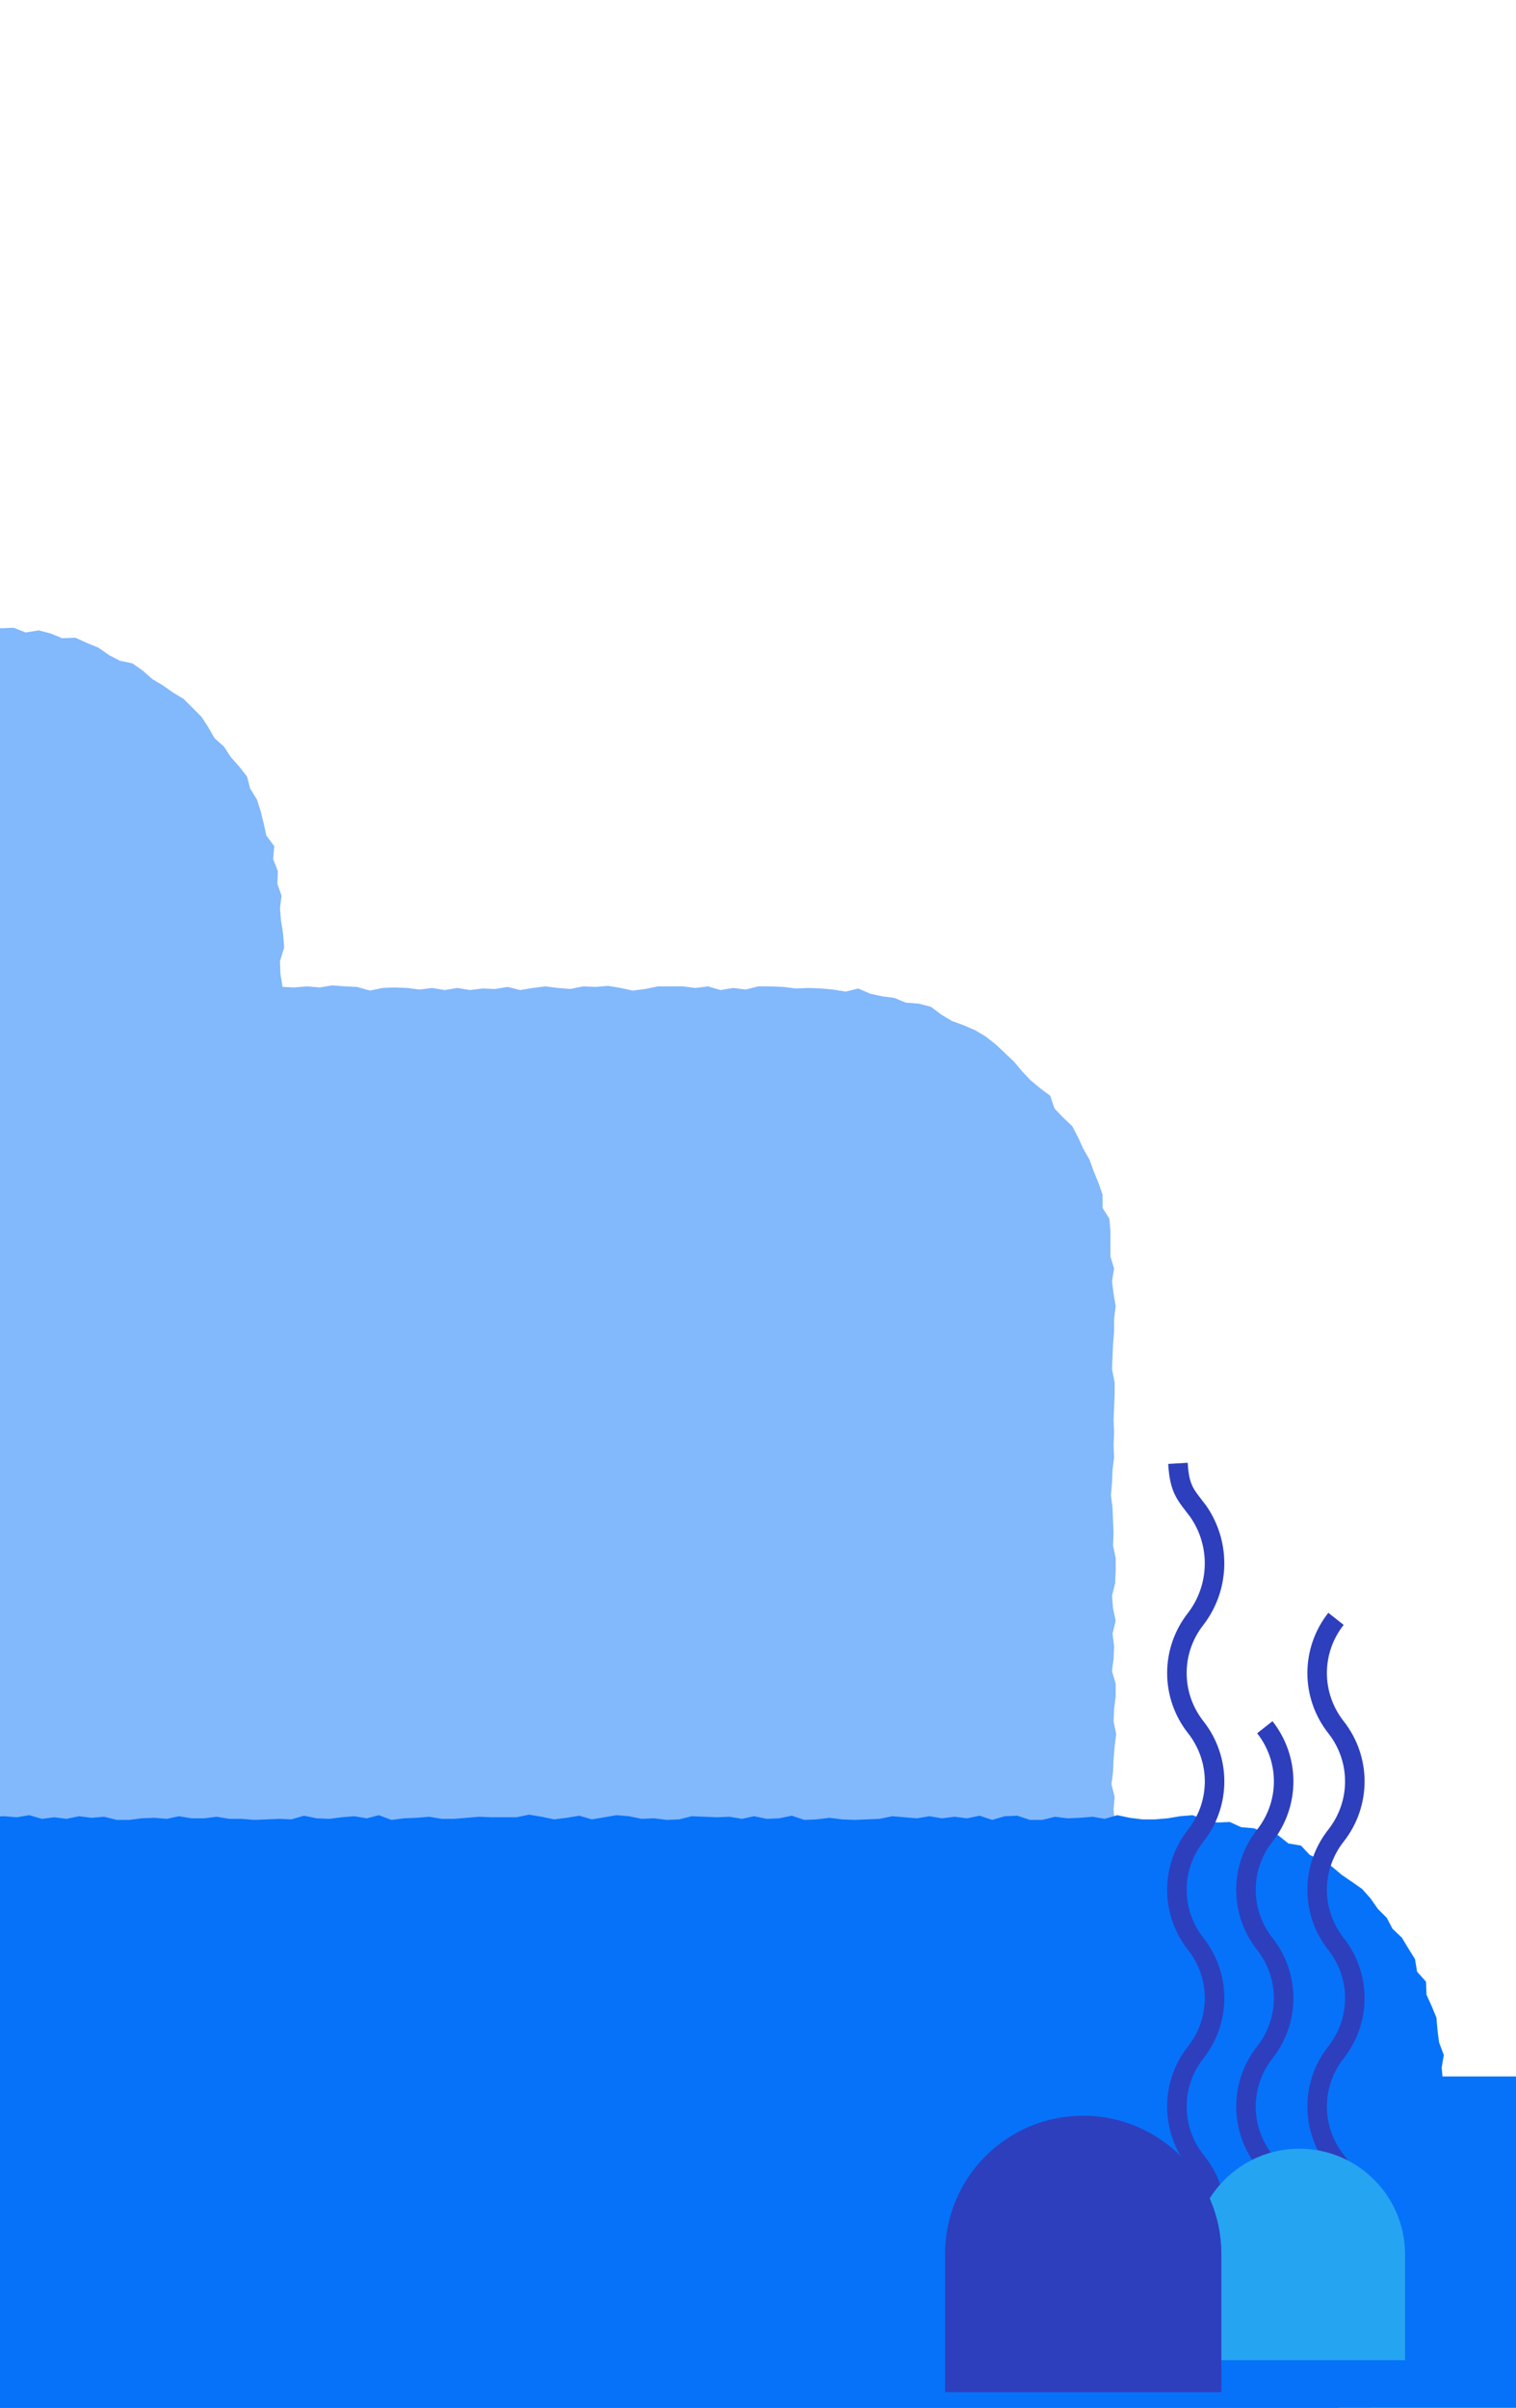
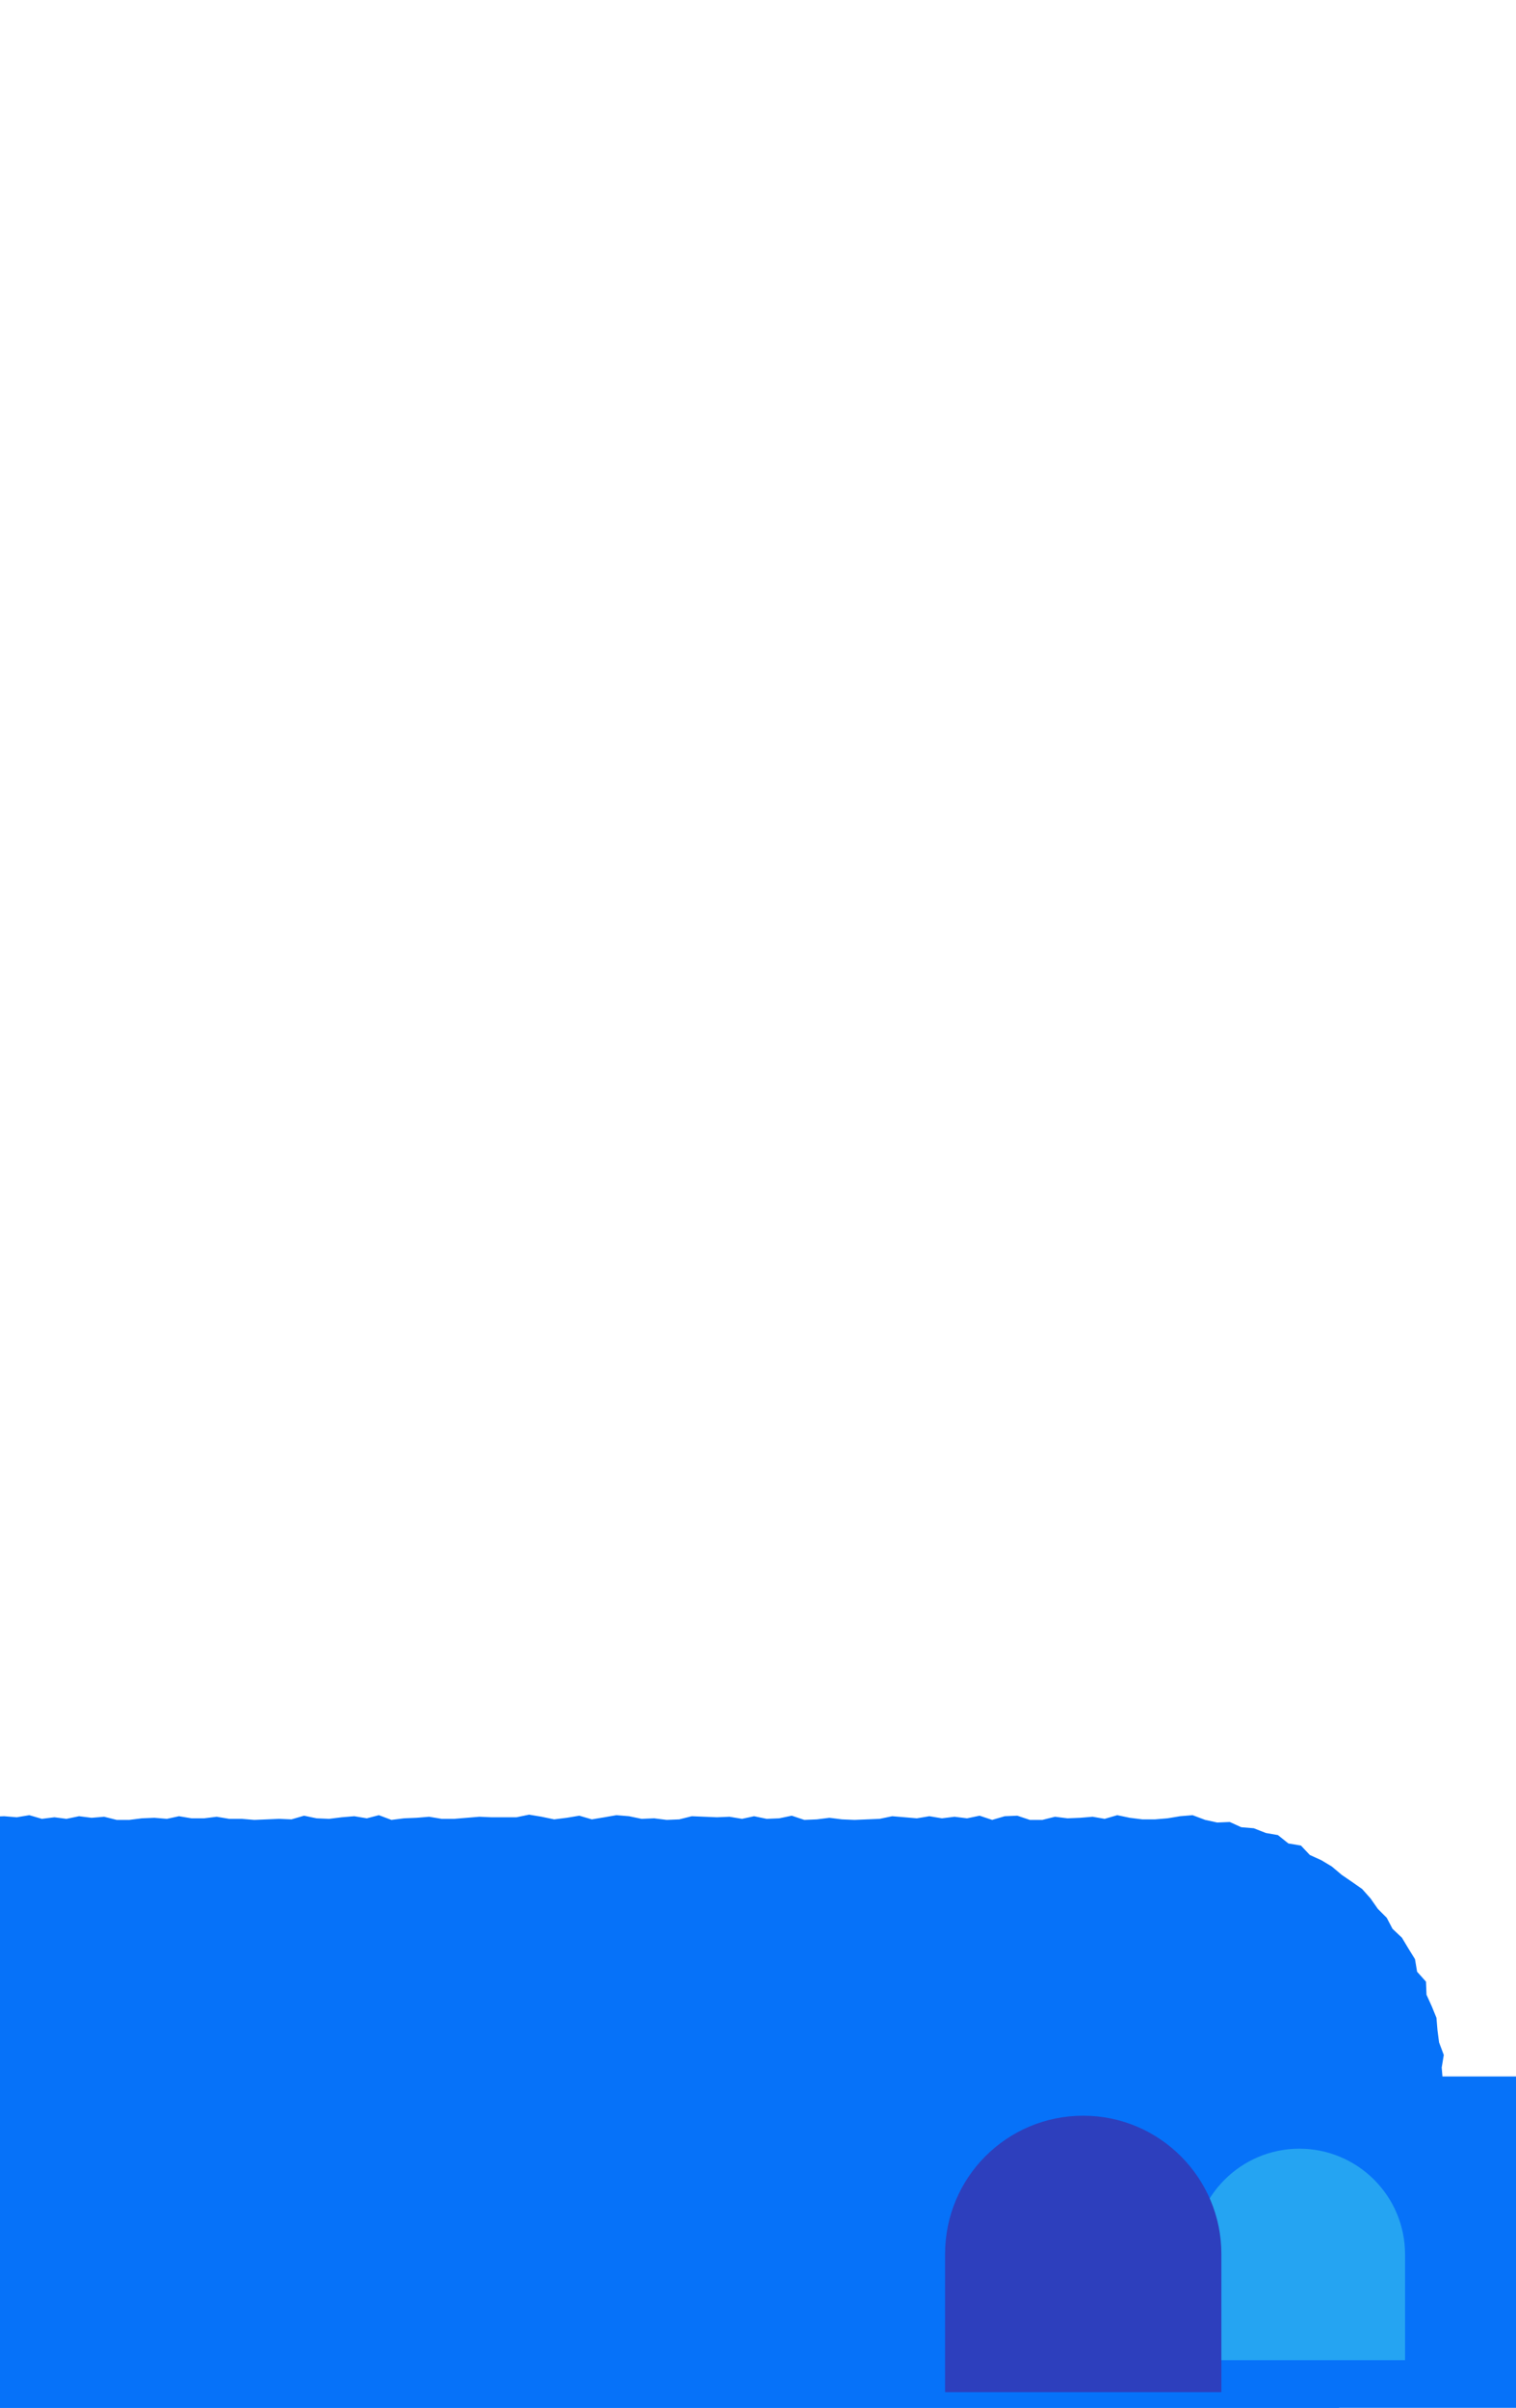
<svg xmlns="http://www.w3.org/2000/svg" version="1.1" id="Layer_1" x="0px" y="0px" viewBox="0 0 289.7 459.9" style="enable-background:new 0 0 289.7 459.9;" xml:space="preserve">
  <style type="text/css">
	.st0{opacity:0.5;}
	.st1{fill:#0672F9;}
	.st2{fill:#03D0B7;}
	.st3{fill:#D2EF8E;}
	.st4{fill:#FE7C46;}
	.st5{fill:#921919;}
	.st6{enable-background:new    ;}
	.st7{fill:#001980;}
	.st8{fill:none;stroke:#2D3FBD;stroke-width:3.73;stroke-miterlimit:10;}
	.st9{fill:#25A4F2;}
	.st10{fill:#2D3FBD;}
</style>
  <title>left-reef-collapse</title>
  <g id="background">
    <g class="st0">
-       <polyline class="st1" points="-2.3,476.9 0.1,476.8 2.5,476.7 4.9,477.3 7.3,476.6 9.7,477 12.1,476.8 14.5,477 16.9,476.7    19.3,476.7 21.7,477.2 24.1,477.4 26.5,477.3 28.9,476.7 31.3,477.4 33.7,477.3 36.1,476.5 38.5,477.4 40.9,477 43.3,477.3    45.7,477.1 48.1,477.2 50.5,476.8 52.9,477 55.3,477.2 57.7,476.8 60.1,476.8 62.5,476.8 64.9,477.1 67.3,476.6 69.7,476.8    72.1,477.1 74.5,477 76.9,477 79.3,476.7 81.7,477.3 84.1,476.8 86.5,476.7 88.9,477.2 91.3,477.1 93.7,477.3 96.1,476.6    98.5,477.2 100.9,477.1 103.3,476.8 105.7,476.5 108.1,477.4 110.4,477.4 112.8,476.9 115.2,477.3 117.6,477.3 120,476.8    122.4,477.2 124.8,476.9 127.2,477.1 129.6,477.2 132,477.2 134.4,477 136.8,476.9 139.2,477 141.6,477 144,476.8 146.4,477    148.8,477.4 151.2,477.2 153.6,477.4 156,477 158.4,477.4 160.8,476.6 163.2,477.1 165.6,476.8 168,476.5 170.4,477 172.8,477    175.2,476.7 177.6,476.6 180,476.9 182.4,477.2 184.8,476.7 187.2,476.9 189.6,477.2 192,476.6 194.4,477.1 196.8,477.3    199.2,477.1 201.6,477.4 204,477.2 206.4,477 208.8,477.4 211.2,476.9 213.6,477 216,477.4 218.4,477.3 220.8,476.8 223.2,476.5    225.6,477.4 228,476.8 230.4,476.6 232.8,477 235.2,477.4 237.6,477.5 240.1,477.3 242.5,477 244.9,477 247.3,476.6 249.7,477.3    252.1,477.2 254.5,476.8 256.9,477.5 259.3,476.6 261.7,477.2 264,476.5 263.6,474.6 263.2,472.2 262.7,469.8 263,467.3    262.4,465 262,462.6 261.9,460.1 261.3,457.8 261,455.4 260.1,453 260.3,450.6 259.6,448.2 259.3,445.8 259,443.4 258.6,441    259.2,438.5 258.2,436.1 258.1,433.7 257.6,431.3 258,428.8 257.2,426.5 257.4,424 256.8,421.6 256.8,419.2 256.6,416.8    256.2,414.4 256.1,412 255.9,409.5 256.3,407.1 255.2,404.7 255.9,402.2 255.2,399.9 255.1,397.4 254.6,395 255.1,392.6    254.9,390.1 255,387.7 254.8,385.3 254.4,382.9 253.8,380.5 254.1,378 251.8,377.9 249.4,378.4 247.1,377.9 244.8,377.7    242.5,378.2 240.2,378.2 237.9,377.7 235.6,378.1 233.2,377.6 230.8,377.6 228.3,377.5 226.1,376.3 223.5,376.1 221.9,374    219.5,373.1 217.6,371.5 216.4,369.2 215.4,367 214.1,364.9 213,362.6 212.6,360.1 213.3,357.6 213.3,355.2 212.6,352.8    213.3,350.4 213,348 212.8,345.6 213,343.2 212.4,340.8 212.7,338.4 212.8,336 213,333.6 213.3,331.2 212.8,328.8 212.9,326.4    213.2,324 213.2,321.6 212.5,319.2 212.8,316.8 212.9,314.4 212.6,312 213.2,309.6 212.7,307.2 212.5,304.8 213.1,302.4    213.2,300 213.2,297.6 212.7,295.2 212.8,292.8 212.7,290.4 212.6,288 212.3,285.6 212.5,283.2 212.6,280.8 212.9,278.4    212.8,276 212.9,273.6 212.8,271.2 212.9,268.8 213,266.4 213,264 212.5,261.5 212.6,259.1 212.7,256.8 212.9,254.3 212.9,251.9    213.2,249.5 212.8,247.1 212.5,244.7 212.9,242.3 212.2,240 212.2,237.6 212.2,235.2 212,232.8 210.7,230.7 210.7,228.2    209.9,225.9 209,223.7 208.2,221.5 207,219.4 206,217.2 204.9,215.1 203.1,213.4 201.5,211.7 200.7,209.3 198.7,207.8    196.9,206.3 195.3,204.6 193.8,202.8 192,201.1 190.3,199.5 188.4,198 186.4,196.8 184.1,195.8 181.9,195 179.9,193.8    177.9,192.3 175.6,191.7 173.1,191.5 170.9,190.6 168.6,190.3 166.3,189.8 164,188.8 161.6,189.4 159.2,189 156.9,188.8    154.5,188.7 152.1,188.8 149.7,188.5 147.3,188.4 144.9,188.4 142.5,189 140.1,188.7 137.7,189.1 135.3,188.4 132.9,188.7    130.5,188.4 128.1,188.4 125.7,188.4 123.3,188.9 120.9,189.2 118.6,188.7 116.2,188.3 113.8,188.5 111.4,188.4 109,188.9    106.6,188.7 104.2,188.4 101.8,188.7 99.4,189.1 97,188.5 94.6,188.9 92.2,188.8 89.8,189.1 87.4,188.7 85,189.1 82.6,188.7    80.2,189 77.8,188.7 75.4,188.6 73.1,188.7 70.7,189.2 68.2,188.5 65.9,188.4 63.5,188.2 61.1,188.6 58.7,188.4 56.2,188.6    54,188.5 53.6,186.1 53.5,183.6 54.3,181 54.1,178.4 53.7,175.8 53.5,173.5 53.8,171.1 53,168.8 53.1,166.4 52.2,164.1    52.4,161.6 50.9,159.6 50.4,157.3 49.8,154.9 49.1,152.7 47.8,150.6 47.2,148.3 45.7,146.4 44.1,144.6 42.8,142.6 41,141    39.8,138.9 38.5,136.9 36.8,135.2 35.1,133.5 33.1,132.3 31.1,130.9 29.1,129.7 27.3,128.1 25.3,126.7 22.9,126.2 20.8,125.1    18.8,123.7 16.6,122.8 14.4,121.8 11.9,121.9 9.7,121 7.4,120.4 4.9,120.8 2.6,119.9 0.2,120 -2.1,119.6 -2.3,119.9   " />
-     </g>
+       </g>
    <rect x="-10.8" y="396.6" class="st1" width="1020" height="501.4" />
    <polygon class="st1" points="225.5,470.6 223.1,470.8 220.8,470.7 218.4,470.6 216,470.1 213.6,470.2 211.2,470.6 208.8,470.2   206.4,470.2 204,470.1 201.6,470.7 199.2,470.5 196.9,470.1 194.5,470 192.1,470.8 189.7,469.9 187.3,470.6 184.9,470.3   182.5,470.6 180.1,470.5 177.8,470.1 175.4,470.2 173,469.9 170.6,470.3 168.2,470.1 165.8,470.2 163.4,470.6 161,470.3   158.6,469.9 156.3,470.2 153.9,470.1 151.5,470.8 149.1,469.9 146.7,470.5 144.3,470.8 141.9,470.9 139.6,470 137.2,470.6   134.8,470.9 132.4,470.1 130,470.9 127.6,470 125.2,470.5 122.8,470.6 120.4,470.5 118.1,470.4 115.7,470.1 113.3,470 110.9,470.3   108.5,470.3 106.1,470.6 103.7,470.2 101.3,470.8 98.9,470.8 96.5,470 94.2,470.1 91.8,470 89.4,470.7 87,470.6 84.6,469.9   82.2,470.8 79.8,470.7 77.4,470.3 75,470.4 72.6,470.8 70.2,470.1 67.8,470.5 65.4,470.6 63,470.9 60.7,470.4 58.3,470.6   55.9,470.5 53.5,470.6 51.1,470.7 48.7,470.6 46.3,470.6 43.9,470 41.5,470.1 39.1,470.1 36.7,470.4 34.3,470.8 32,470.8   29.6,470.4 27.2,470.8 24.8,470 22.4,470.2 20,470.1 17.6,470.6 15.2,470.1 12.8,470.5 10.4,470.6 8,470.4 5.6,470.7 3.2,470   0.8,470 -1.6,470.1 -4,470 -6.3,470.1 -8.7,469.9 -11,469.1 -13.4,469 -15.8,468.7 -17.9,467.4 -20.3,467.1 -22.5,466.1   -24.4,464.5 -26.9,464 -28.4,462 -30.4,460.7 -32.8,459.9 -34.6,458.3 -36.3,456.7 -37.6,454.6 -39.1,452.8 -40.8,451.1   -42.7,449.5 -43.4,447.1 -44.7,445.1 -46.5,443.4 -47.3,441.1 -48.3,439 -49.2,436.8 -49.8,434.4 -50.4,432.1 -51.2,429.8   -51.2,427.4 -51.7,425 -51.7,422.7 -52.2,420.3 -51.7,418 -51.7,415.7 -51.8,413.4 -51.8,411.1 -52.1,408.8 -51.7,406.5   -52.1,404.2 -52,401.9 -52,399.6 -51.8,397.3 -52,394.9 -51.8,392.5 -50.9,390.2 -50.6,387.8 -50.5,385.4 -49.8,383.1 -48.9,380.9   -47.8,378.8 -47.1,376.5 -45.9,374.5 -45,372.2 -43.5,370.4 -42.1,368.4 -40.6,366.6 -39.5,364.4 -37.8,362.7 -35.9,361.2   -34.4,359.4 -32.4,358 -30.4,356.8 -28.9,354.8 -26.5,354.2 -24.6,352.6 -22.4,351.7 -20.3,350.6 -18,349.7 -15.8,348.9   -13.4,348.6 -11.1,348.2 -8.7,348 -6.3,347.6 -4,346.8 -1.6,347 0.8,346.9 3.2,347.1 5.6,346.7 8,347.4 10.4,347.1 12.7,347.4   15.1,346.9 17.5,347.2 19.9,347 22.3,347.6 24.7,347.6 27.1,347.3 29.5,347.2 31.9,347.4 34.2,346.9 36.6,347.3 39,347.3 41.4,347   43.8,347.4 46.2,347.4 48.6,347.6 51,347.5 53.3,347.4 55.7,347.5 58.1,346.8 60.5,347.3 62.9,347.4 65.3,347.1 67.7,346.9   70.1,347.3 72.4,346.7 74.8,347.6 77.2,347.3 79.6,347.2 82,347 84.4,347.4 86.8,347.4 89.2,347.2 91.6,347 93.9,347.1 96.3,347.1   98.7,347.1 101.1,346.6 103.5,347 105.9,347.5 108.3,347.2 110.7,346.8 113.1,347.5 115.5,347.1 117.8,346.7 120.2,346.9   122.6,347.4 125,347.3 127.4,347.6 129.8,347.5 132.2,346.9 134.6,347 137,347.1 139.4,347 141.8,347.4 144.1,346.9 146.5,347.4   148.9,347.3 151.3,346.8 153.7,347.6 156.1,347.5 158.5,347.2 160.9,347.5 163.3,347.6 165.7,347.5 168.1,347.4 170.5,346.9   172.9,347.1 175.2,347.3 177.6,346.9 180,347.3 182.4,347 184.8,347.3 187.2,346.8 189.6,347.6 192,346.9 194.4,346.8 196.8,347.6   199.2,347.6 201.6,347 204,347.3 206.4,347.2 208.8,347 211.1,347.4 213.5,346.7 215.9,347.2 218.3,347.5 220.7,347.5 223.1,347.3   225.5,346.9 227.9,346.7 230.3,347.6 232.6,348.1 235,348 237.2,349 239.6,349.2 241.9,350.1 244.2,350.5 246.2,352.1 248.6,352.5   250.3,354.3 252.5,355.3 254.5,356.5 256.4,358.1 258.3,359.4 260.3,360.8 261.9,362.6 263.3,364.6 265,366.3 266.1,368.4   267.9,370.1 269.1,372.1 270.4,374.2 270.8,376.6 272.5,378.5 272.6,381 273.6,383.2 274.5,385.4 274.7,387.8 275,390.1   275.9,392.5 275.5,394.9 275.7,397.3 275.7,399.6 276.1,401.9 275.8,404.2 276,406.5 275.9,408.8 276,411 276,413.4 276,415.7   275.9,418 276,420.3 276,422.7 275.3,425 275.1,427.4 275,429.8 274.2,432.1 273.6,434.4 273.3,436.8 272.3,439 271.1,441.1   270.4,443.4 268.5,445.1 267.6,447.3 266,449 264.5,451 263.5,453.2 261.7,454.8 259.8,456.2 258.6,458.5 256.4,459.5 254.4,460.9   252.6,462.4 250.7,463.9 248.5,464.8 246.3,465.7 244.1,466.7 242,467.9 239.6,468.4 237.3,468.9 235,469.3 232.7,469.9   230.3,470.5 227.9,470.1  " />
  </g>
-   <path class="st8" d="M232,423.1c0-4.7-0.9-7.1-3.5-10.4c-4.8-6.1-4.8-14.6,0-20.7c4.8-6.1,4.8-14.6,0-20.7s-4.8-14.6,0-20.7  c4.8-6.1,4.8-14.6,0-20.7s-4.8-14.6,0-20.7c4.6-6,4.8-14.3,0.5-20.5c-2.4-3.2-3.6-4.1-3.9-9.2" />
-   <path class="st8" d="M245.2,423.1c0-4.7-0.9-7.1-3.5-10.4c-4.8-6.1-4.8-14.6,0-20.7c4.8-6.1,4.8-14.6,0-20.7s-4.8-14.6,0-20.7  c4.8-6.1,4.8-14.6,0-20.7" />
-   <path class="st8" d="M258.8,423.1c0-4.7-0.9-7.1-3.5-10.4c-4.8-6.1-4.8-14.6,0-20.7c4.8-6.1,4.8-14.6,0-20.7  c-4.8-6.1-4.8-14.6,0-20.7c4.8-6.1,4.8-14.6,0-20.7c-4.8-6.1-4.8-14.6,0-20.7" />
  <path class="st9" d="M248.3,410.4L248.3,410.4c-11.1,0-20.2,9-20.2,20.2l0,0v20.2h40.4v-20.2C268.5,419.4,259.4,410.4,248.3,410.4  C248.3,410.4,248.3,410.4,248.3,410.4z" />
  <path class="st10" d="M207,404.1L207,404.1c-14.6,0-26.4,11.8-26.4,26.4l0,0v26.4h52.8v-26.4C233.4,416,221.6,404.1,207,404.1  C207,404.1,207,404.1,207,404.1z" />
</svg>